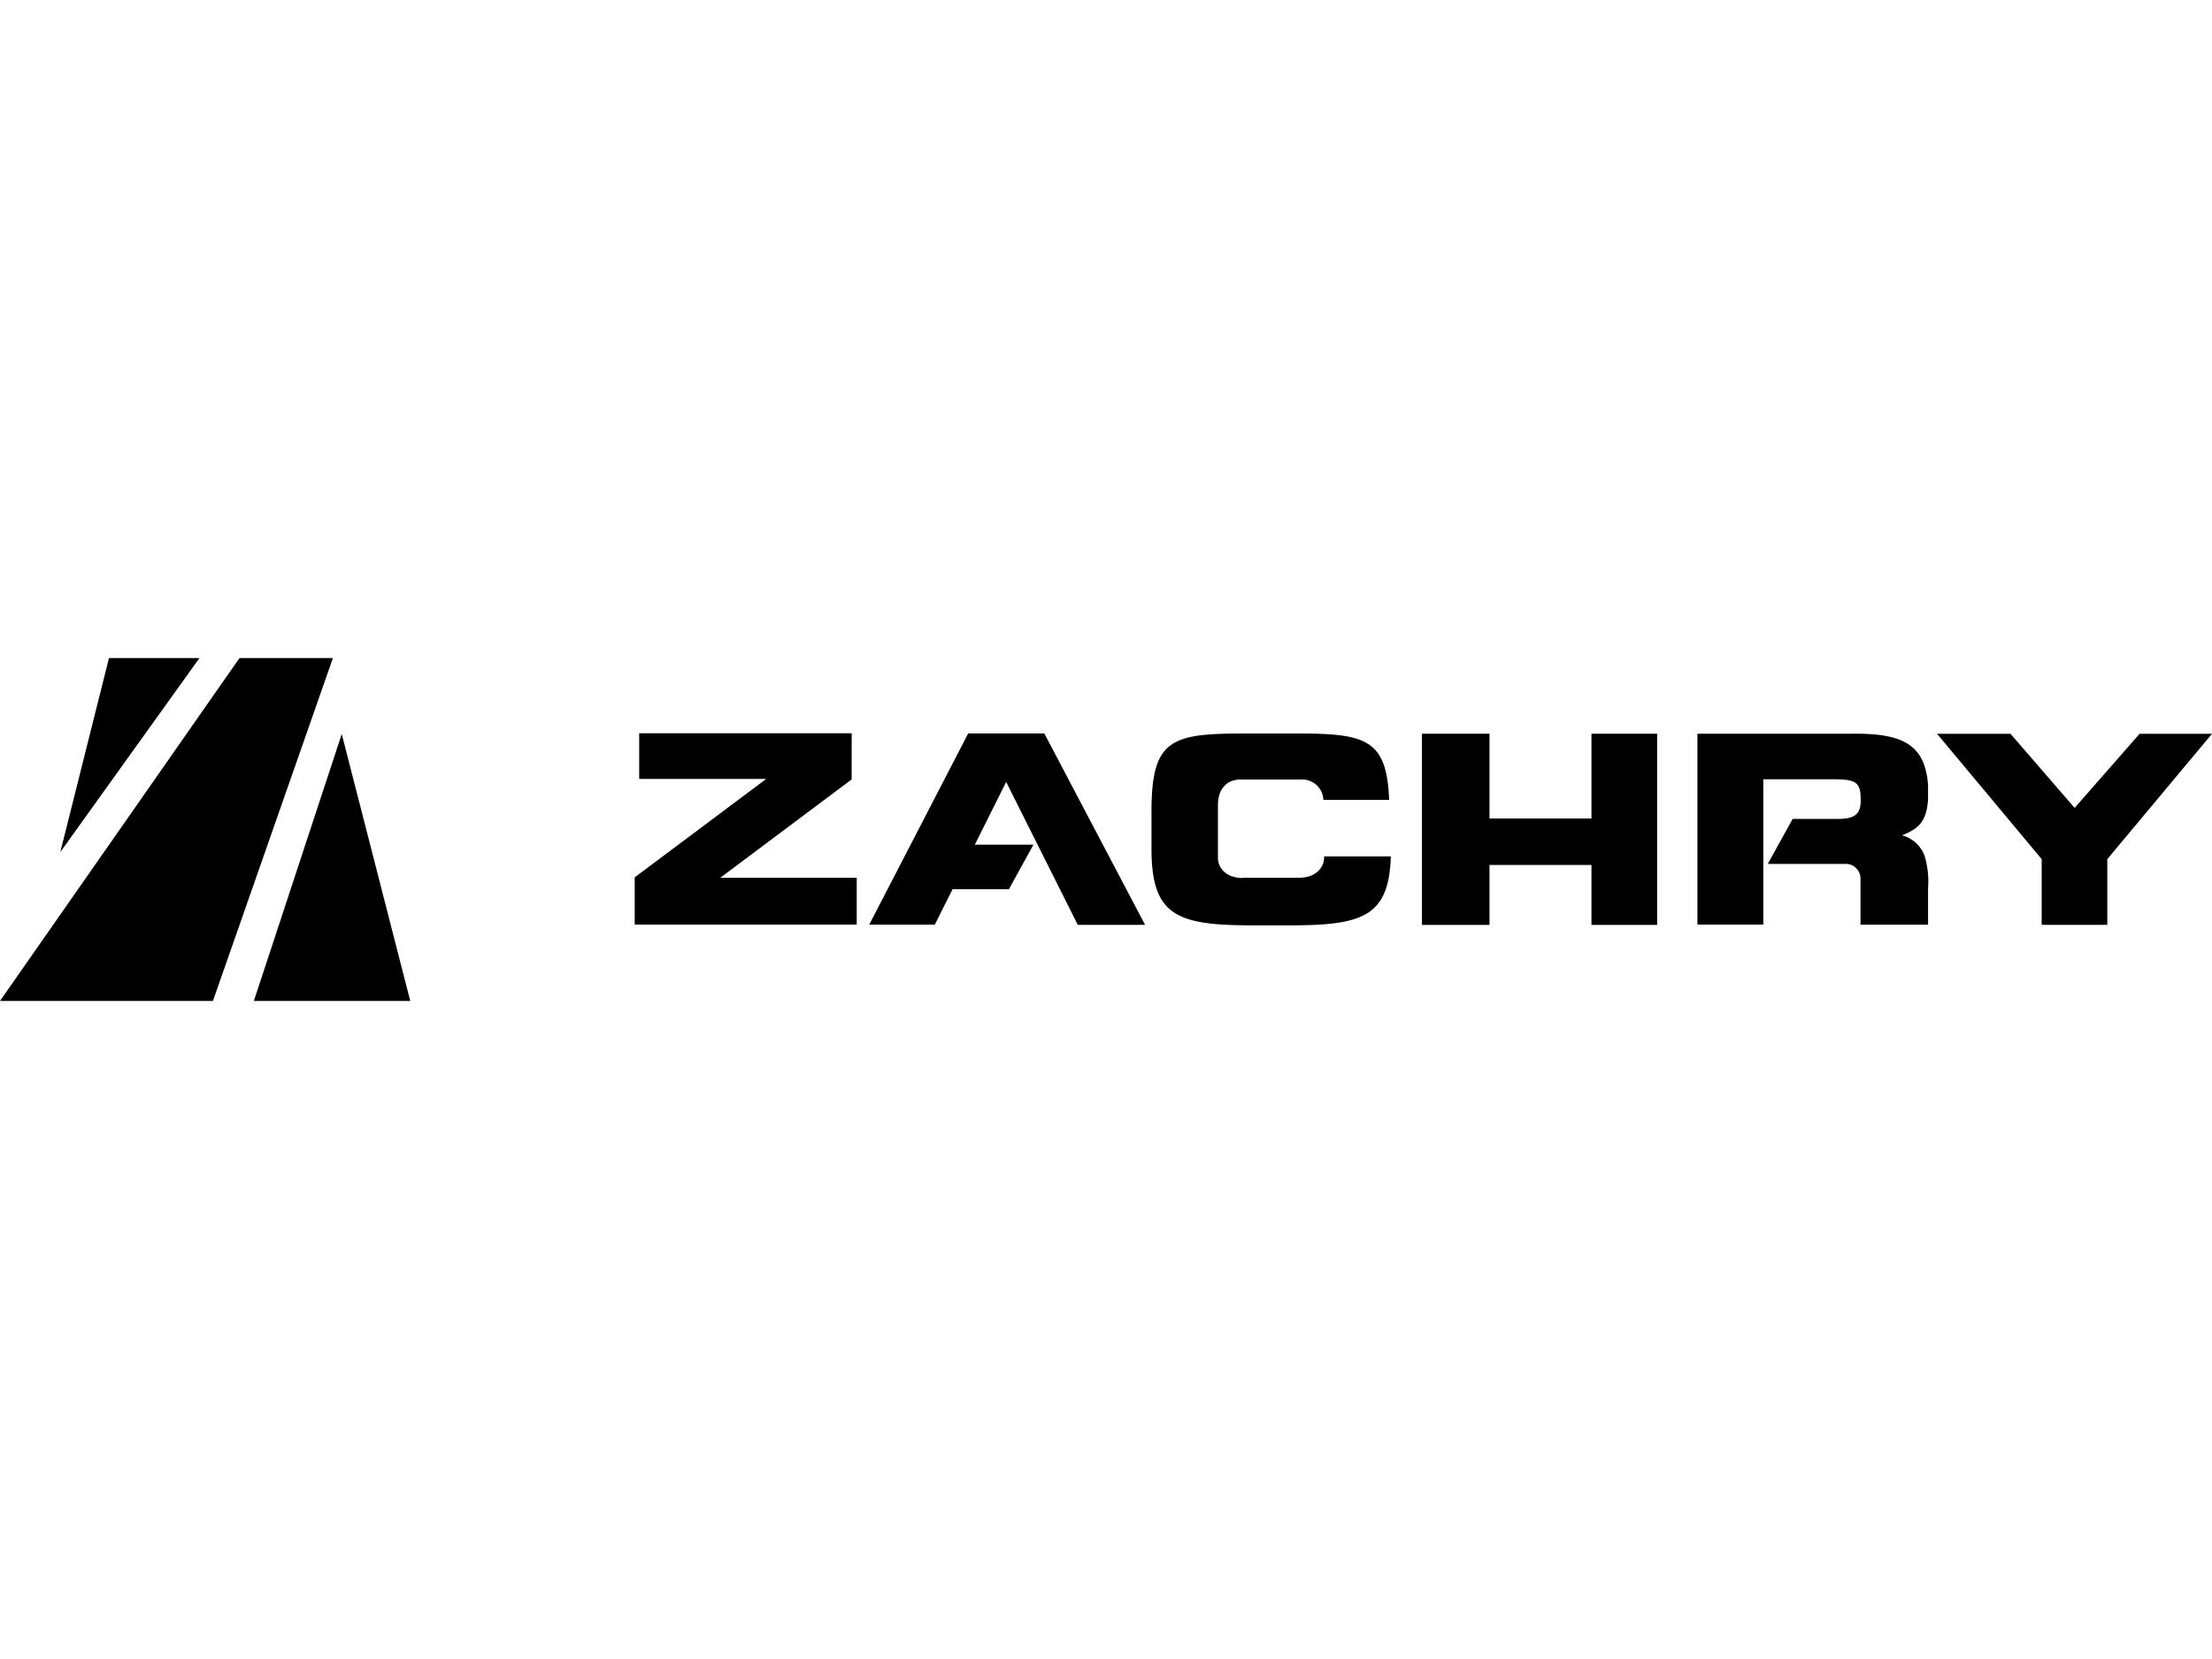
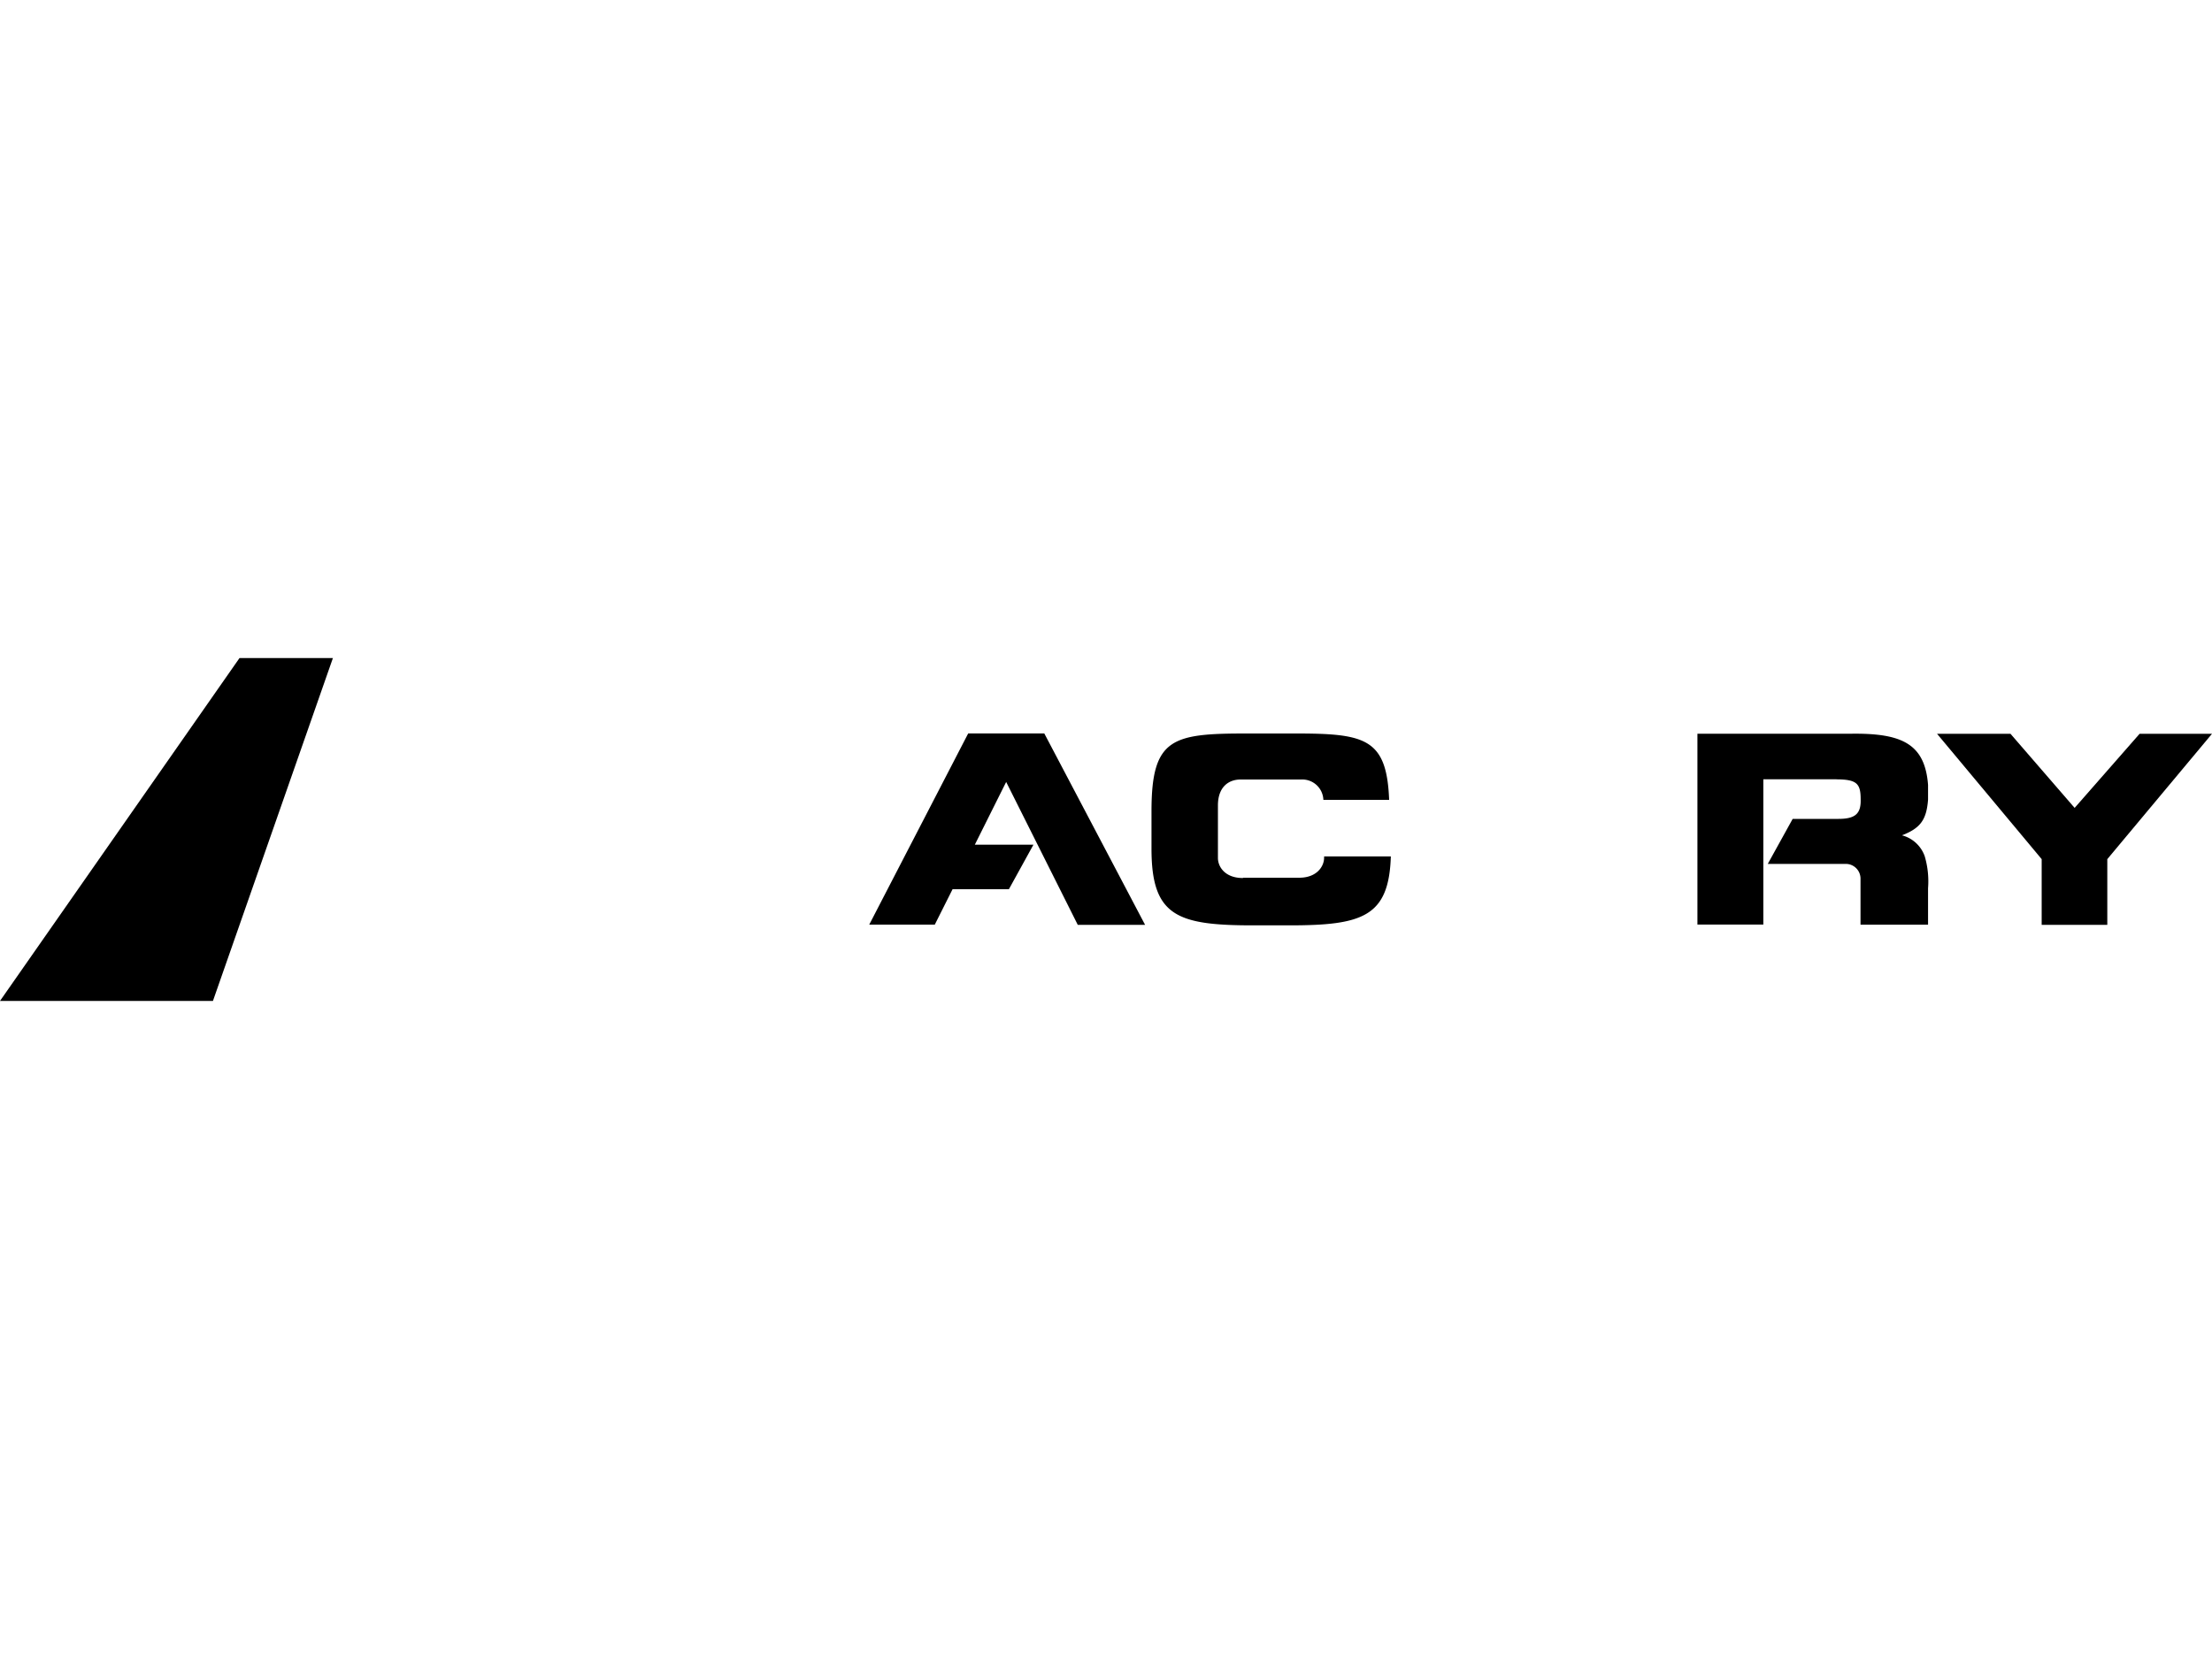
<svg xmlns="http://www.w3.org/2000/svg" viewBox="0 0 300 225">
-   <path d="m34.43 135.75h21.21l-9.29-36.2z" />
-   <path d="m14.78 89.25-6.6 26.31 18.87-26.31z" />
  <path d="m28.88 135.75 16.27-46.5h-12.67l-32.48 46.5z" />
  <path d="m290.18 99.52h9.82l-14.2 17v8.91h-8.9v-8.91l-14.19-17h9.96l8.7 10.05z" />
  <path d="m168.56 119.08c-2.42 0-3.38-1.52-3.38-2.72v-7.12c0-2.48 1.41-3.52 3.08-3.52h8.22a2.86 2.86 0 0 1 3 2.76h8.92c-.32-8.31-3.21-9-12.64-9h-6.76c-10 0-12.8.64-12.83 10.38v5.25c0 9.11 3.44 10.39 13.76 10.39h4.94c9.93 0 13.5-1.17 13.76-9.35h-9.05v.17c0 1.2-1 2.72-3.37 2.72h-7.61" />
-   <path d="m116.19 119.05v6.34h-30.11v-6.4l17.84-13.35h-17.23v-6.19h28.82l-.01 6.26-17.82 13.34z" />
  <path d="m132.21 114.56h7.95l-3.33 6.04h-7.64l-2.41 4.8h-8.89l13.42-25.93h10.32l13.67 25.96h-9.13l-9.71-19.38z" />
-   <path d="m215.84 99.51h8.91v25.93h-8.91v-8.13h-13.83v8.13h-9.16v-25.93h9.16v11.5h13.83z" />
  <path d="m249.06 105.69h-9.91v19.7h-8.94v-25.88h20.85c6.89-.09 10 1.37 10.43 6.94v2c-.21 2.7-1 3.86-3.54 4.84a4.47 4.47 0 0 1 3.09 2.84 12.11 12.11 0 0 1 .45 4.34v4.94h-9.16v-6.3a2 2 0 0 0 -1.85-1.94h-10.73l3.38-6.11h6.22c2.3 0 3.06-.73 3-2.66 0-2.14-.54-2.69-3.28-2.7" />
</svg>